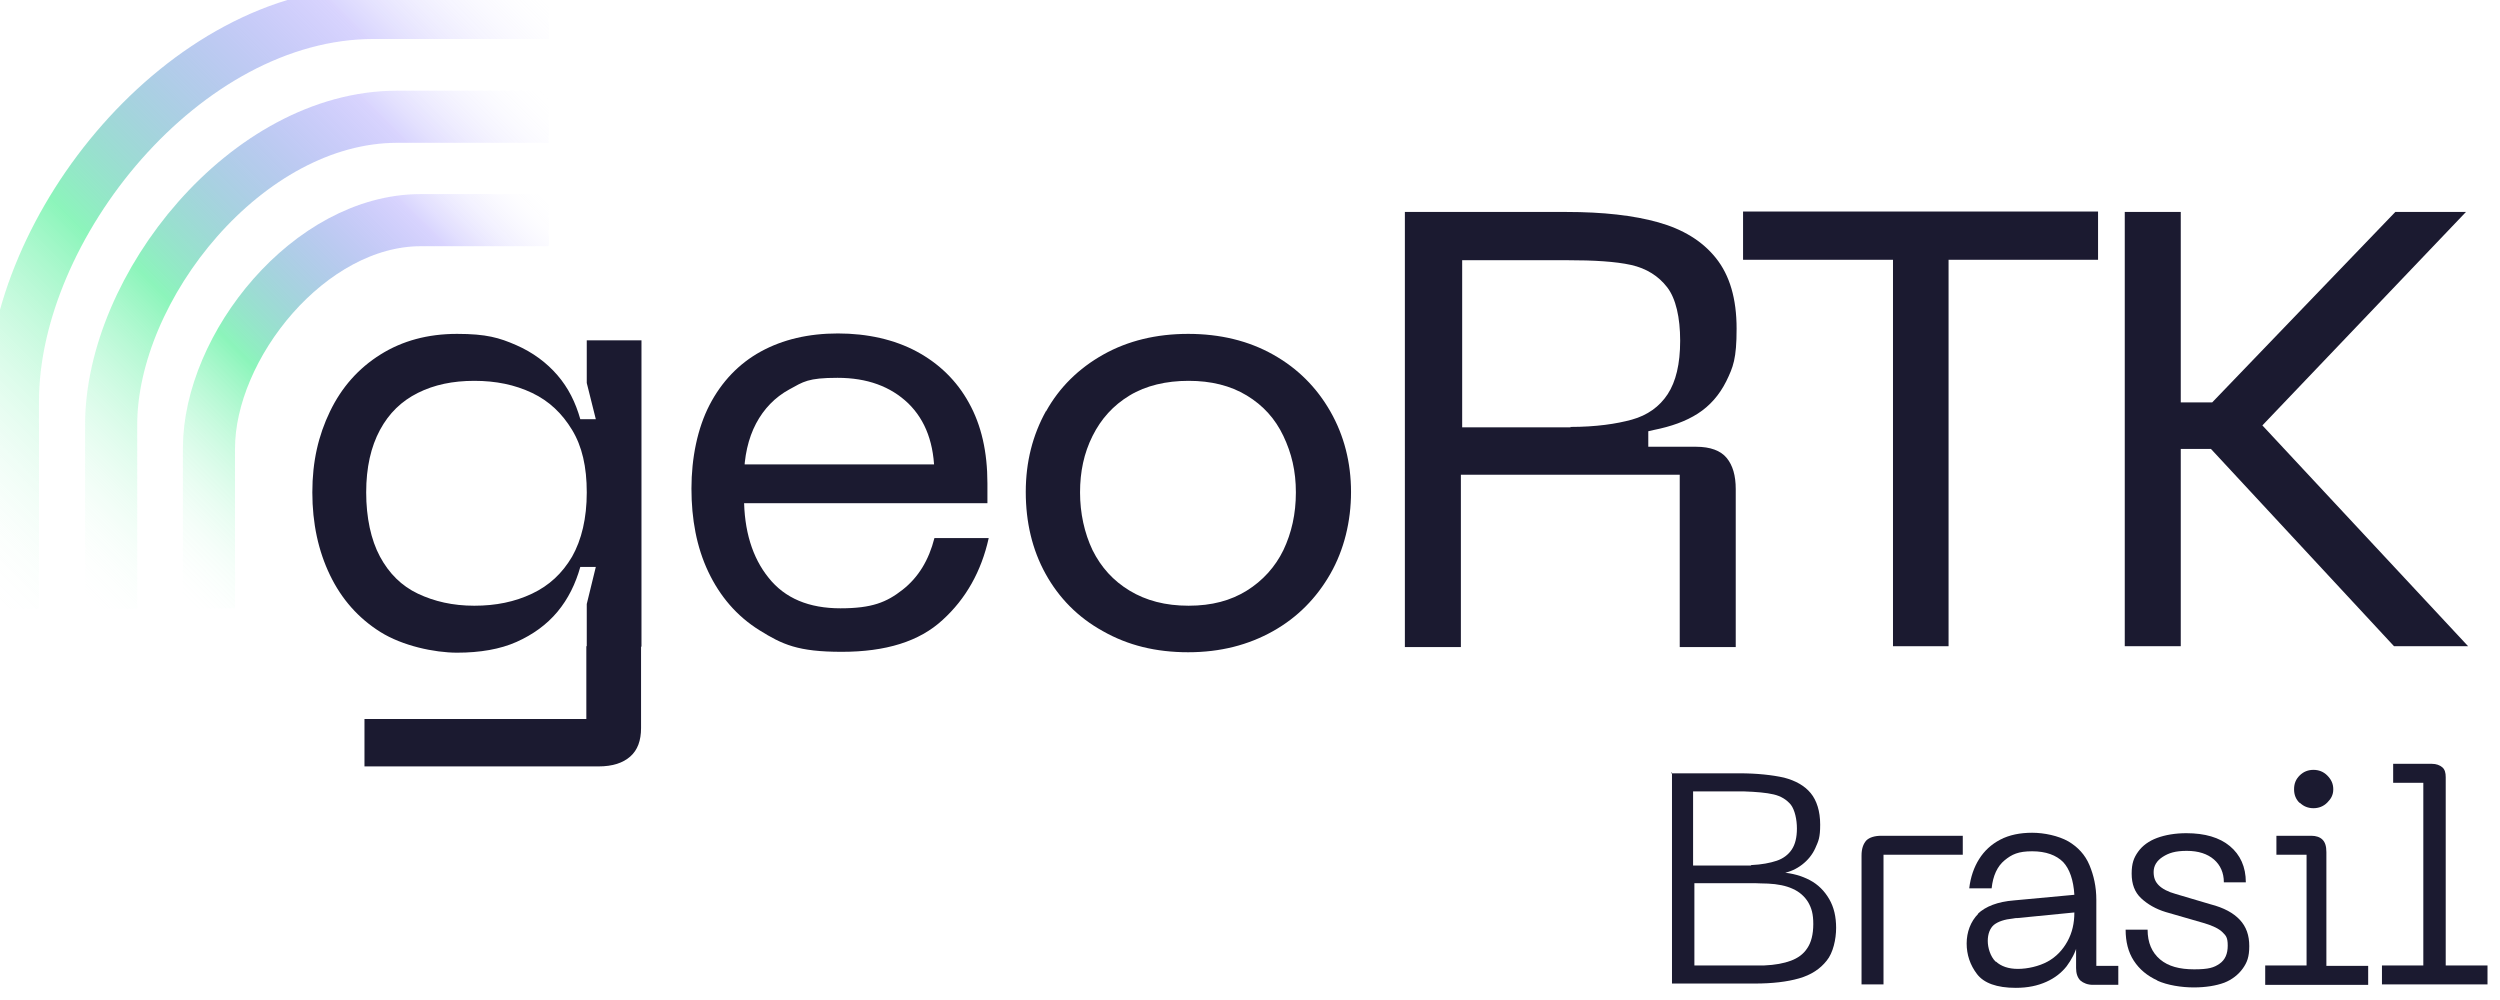
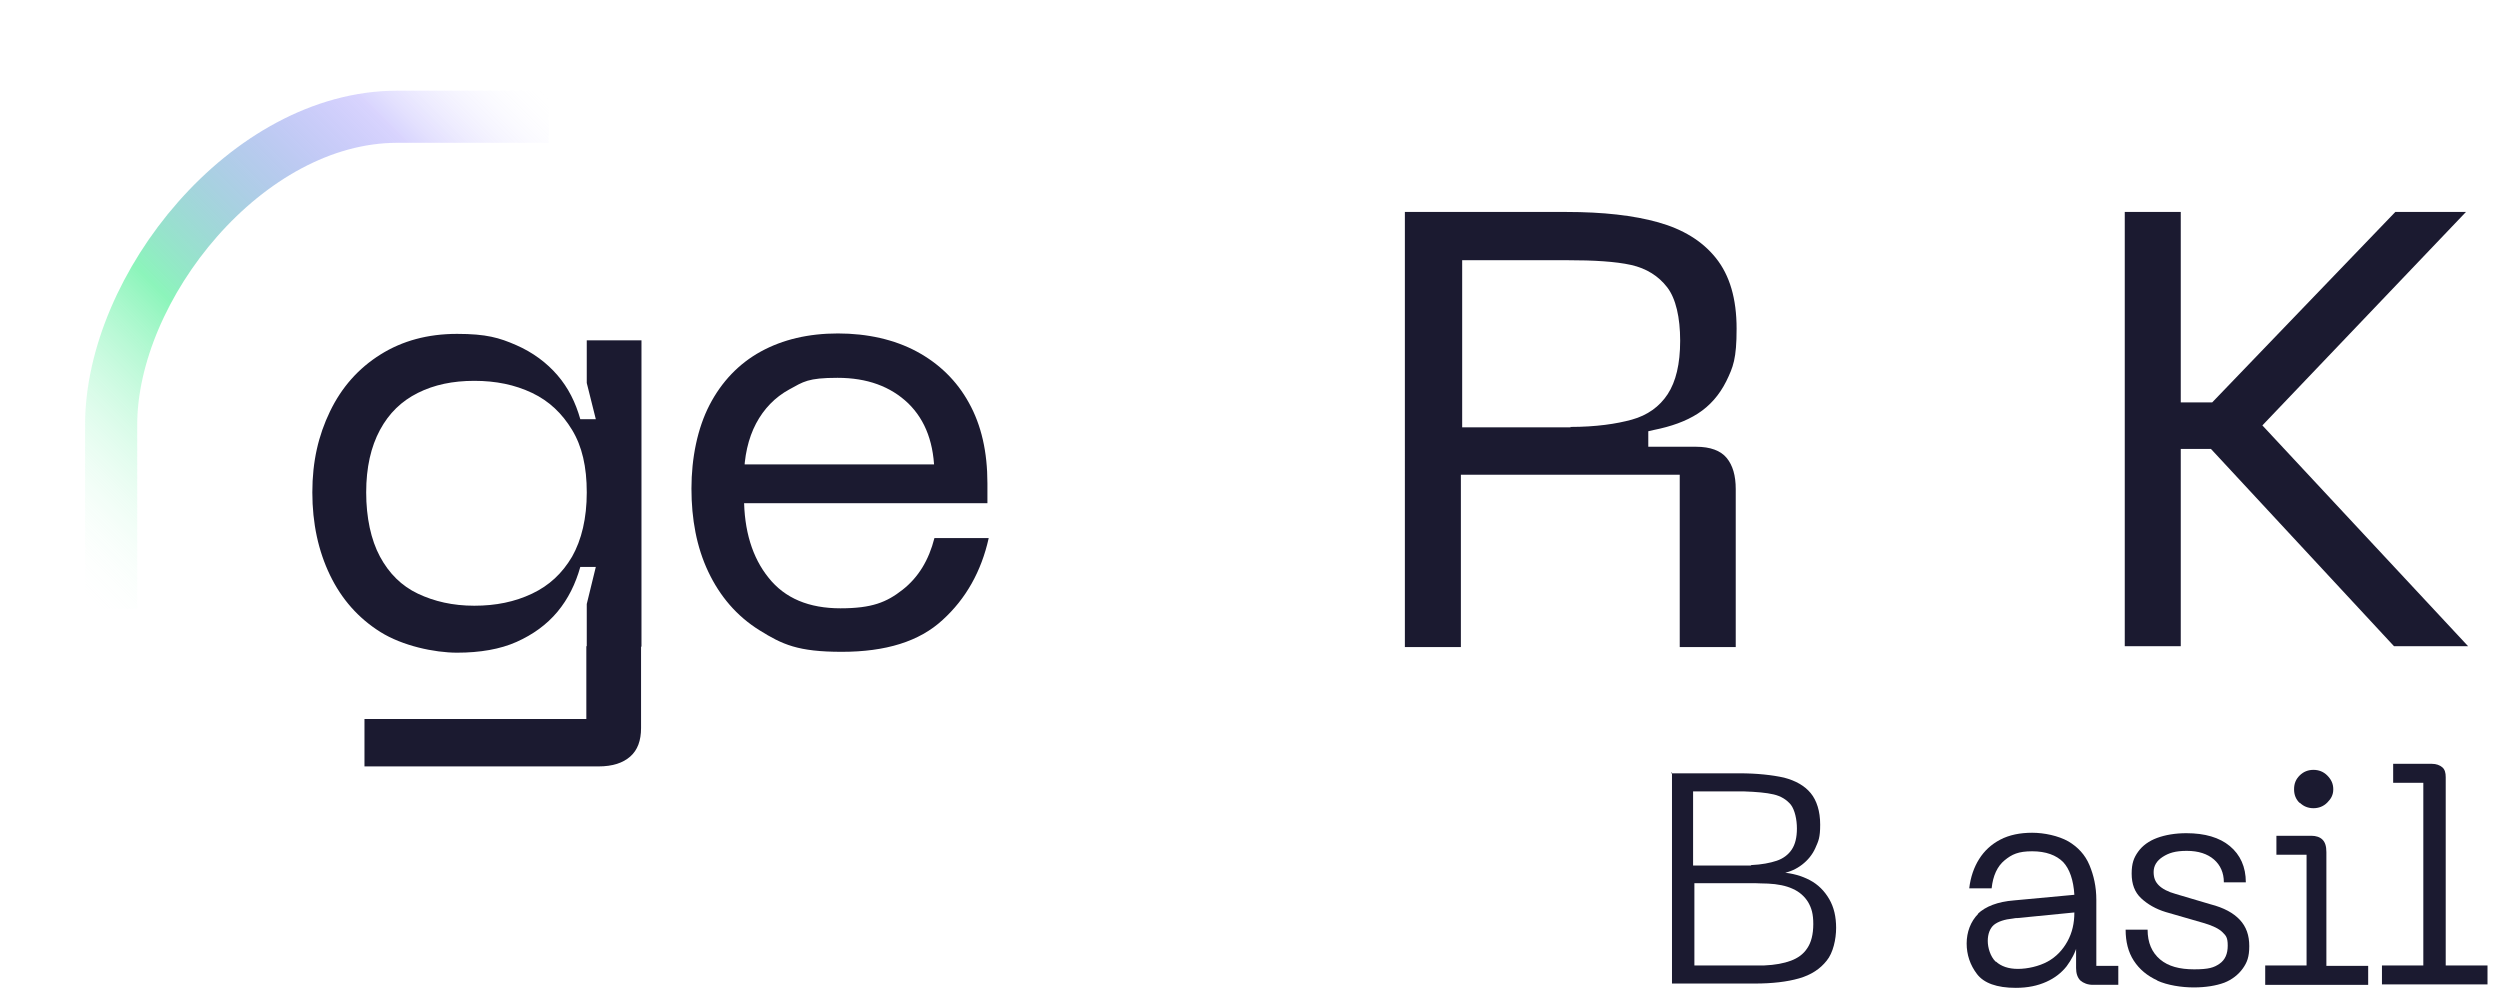
<svg xmlns="http://www.w3.org/2000/svg" xmlns:xlink="http://www.w3.org/1999/xlink" id="Layer_2" version="1.1" viewBox="0 0 580.3 232.2">
  <defs>
    <style>
      .st0 {
        fill: #1b1a30;
      }

      .st1 {
        stroke: url(#linear-gradient);
      }

      .st1, .st2, .st3 {
        fill: none;
        stroke-linejoin: bevel;
        stroke-width: 12.1px;
      }

      .st2 {
        stroke: url(#linear-gradient1);
      }

      .st3 {
        stroke: url(#linear-gradient2);
      }
    </style>
    <linearGradient id="linear-gradient" x1="30.4" y1="118.8" x2="120.9" y2="209.4" gradientTransform="translate(0 248) scale(1 -1)" gradientUnits="userSpaceOnUse">
      <stop offset="0" stop-color="#fff" stop-opacity="0" />
      <stop offset=".4" stop-color="#8cf5bb" />
      <stop offset=".8" stop-color="#7d6ffb" stop-opacity=".3" />
      <stop offset="1" stop-color="#fff" stop-opacity="0" />
    </linearGradient>
    <linearGradient id="linear-gradient1" x1="4.5" y1="122" x2="118.4" y2="235.9" xlink:href="#linear-gradient" />
    <linearGradient id="linear-gradient2" x1="-21.4" y1="125.2" x2="115.9" y2="262.5" xlink:href="#linear-gradient" />
  </defs>
  <g id="Layer_1-2">
    <g>
      <g>
        <path class="st0" d="M387.9,179.5h15.8c4.2,0,7.7.4,10.4,1,2.7.7,4.8,1.9,6.2,3.6,1.4,1.7,2.2,4.2,2.2,7.3s-.4,3.8-1.1,5.4-1.8,2.9-3.1,3.9-2.8,1.7-4.5,2c-.5,0-.8.1-1.1.1v-.3c.4,0,.7,0,.9,0,2.5.2,4.6.8,6.5,1.8s3.4,2.5,4.5,4.4,1.6,4.1,1.6,6.7-.7,5.8-2.2,7.6c-1.5,1.9-3.6,3.3-6.4,4.1-2.8.8-6.2,1.2-10.3,1.2h-19.2v-49.1h0ZM406.5,200.8c2.4-.1,4.4-.5,5.9-1s2.7-1.4,3.5-2.6c.8-1.2,1.2-2.8,1.2-4.9s-.5-4.3-1.4-5.5c-1-1.2-2.3-2-4-2.4-1.7-.4-4-.6-6.9-.7h-11.8v17.2h10.6c1.3,0,2.2,0,2.8,0h0ZM409.5,224.1c2.5-.1,4.6-.5,6.2-1.1s2.9-1.5,3.8-2.9c.9-1.3,1.4-3.2,1.4-5.6s-.4-3.7-1.2-5.1c-.8-1.3-2-2.4-3.6-3.1-1.5-.7-3.5-1.1-5.7-1.2-1.4,0-2.4-.1-3.1-.1h-14v19.1h14c1.1,0,1.9,0,2.4,0h0Z" />
-         <path class="st0" d="M433.2,195.1c.7-.7,1.9-1.1,3.5-1.1h18.9v4.4h-18.4v30.1h-5.1v-29.9c0-1.6.4-2.7,1.1-3.5h0Z" />
        <path class="st0" d="M459.1,212.1c1.8-1.7,4.6-2.8,8.4-3.1l14-1.3c-.2-3.4-1.1-6-2.6-7.6-1.6-1.6-4-2.5-7.2-2.5s-4.7.7-6.4,2.1c-1.7,1.4-2.7,3.6-3,6.5h-5.2c.3-2.6,1.1-4.9,2.3-6.8,1.2-1.9,2.8-3.4,4.9-4.5,2.1-1.1,4.6-1.6,7.4-1.6s6.1.7,8.4,2c2.2,1.3,3.9,3.1,4.9,5.5s1.6,5,1.6,8.1v15.3h5.1v4.4h-5.9c-1.2,0-2.2-.4-2.9-1-.7-.7-1-1.7-1-2.9v-5.4h.3c-.5,1.9-1.4,3.5-2.5,5-1.2,1.5-2.7,2.7-4.7,3.6s-4.3,1.4-7.1,1.4c-4.4,0-7.4-1.1-9-3.2-1.6-2.1-2.4-4.5-2.4-7.1s.9-5.1,2.7-6.9h0ZM463.3,223.2c1.2,1.1,2.9,1.7,5.1,1.7s4.9-.6,6.9-1.7,3.5-2.7,4.6-4.7c1.1-2,1.6-4.2,1.6-6.7l-13.2,1.3c-.3,0-.6,0-1,.1-2,.2-3.5.7-4.5,1.5-.9.8-1.4,2.1-1.4,3.7s.6,3.6,1.8,4.8h0Z" />
        <path class="st0" d="M500.8,227.6c-2.4-1.1-4.2-2.6-5.5-4.6s-1.9-4.4-1.9-7.2h5.1c0,3,1,5.3,2.9,6.9s4.5,2.3,7.9,2.3,4.6-.4,5.9-1.3,1.9-2.3,1.9-4.2-.4-2.3-1.2-3.1-2.2-1.5-4.2-2.1l-9-2.6c-2.3-.7-4.2-1.8-5.7-3.2-1.5-1.4-2.2-3.3-2.2-5.7s.5-3.7,1.5-5.1,2.5-2.5,4.4-3.2c1.9-.7,4.2-1.1,6.8-1.1,4.3,0,7.7,1,10.1,3,2.4,2,3.7,4.8,3.7,8.4h-5.1c0-2.2-.8-4-2.3-5.3-1.5-1.3-3.6-2-6.3-2s-4.2.5-5.6,1.4c-1.4.9-2.1,2.1-2.1,3.5s.4,2.3,1.2,3.1,2.1,1.5,3.9,2l8.1,2.4c3.1.8,5.3,2,6.8,3.6s2.2,3.6,2.2,6.1-.5,3.8-1.5,5.2-2.5,2.6-4.3,3.3c-1.9.7-4.3,1.1-7.1,1.1s-6.1-.5-8.5-1.6h0Z" />
        <path class="st0" d="M525.8,224.1h9.6v-25.7h-7v-4.4h8.1c1.1,0,2,.3,2.6.9.6.6.9,1.5.9,2.9v26.4h9.7v4.4h-23.9v-4.4h0ZM533.8,186.4c-.9-.9-1.3-1.9-1.3-3.2s.4-2.3,1.3-3.2,2-1.3,3.2-1.3,2.3.4,3.2,1.3,1.4,1.9,1.4,3.2-.5,2.2-1.4,3.1-2,1.3-3.2,1.3-2.3-.4-3.2-1.3h0Z" />
        <path class="st0" d="M552.8,224.1h9.7v-42.4h-7v-4.4h9c1,0,1.8.3,2.4.8s.8,1.3.8,2.3v43.7h9.7v4.4h-24.5v-4.4h0Z" />
      </g>
      <g>
        <path class="st0" d="M88.3,146.7c-5.1-3.2-9-7.6-11.7-13.2-2.7-5.6-4.1-12-4.1-19.2s1.4-13.2,4.1-18.8c2.7-5.6,6.6-10,11.7-13.2,5.1-3.2,11-4.8,17.8-4.8s9.8.9,13.7,2.6c3.9,1.7,7.1,4.1,9.6,7s4.2,6.3,5.3,10.2h3.6l-2.1-8.4v-9.9h12.7v71.1h-12.7v-9.9l2.1-8.6h-3.6c-1.1,3.9-2.8,7.4-5.3,10.4-2.5,3-5.7,5.3-9.5,7s-8.5,2.5-13.8,2.5-12.7-1.6-17.8-4.8h0ZM136.1,166.9v-16.9h12.7v19c0,2.9-.8,5.1-2.5,6.6-1.7,1.5-4.1,2.3-7.4,2.3h-54.3v-11h51.5,0ZM123.5,137.8c4-1.9,7-4.7,9.3-8.6,2.2-3.9,3.4-8.9,3.4-14.9s-1.1-10.7-3.4-14.5-5.3-6.7-9.3-8.6c-4-1.9-8.4-2.8-13.4-2.8s-9.3.9-13.1,2.8c-3.8,1.9-6.7,4.7-8.8,8.6-2.1,3.9-3.2,8.7-3.2,14.5s1.1,11,3.2,14.9,5,6.8,8.8,8.6,8.1,2.8,13.1,2.8,9.4-.9,13.4-2.8Z" />
        <path class="st0" d="M222.9,107.9l-6,6.3v-3.9c0-7.2-2-12.7-6.1-16.7-4.1-3.9-9.5-5.9-16.4-5.9s-7.9.9-11.2,2.7-5.9,4.5-7.7,7.9-2.8,7.7-2.8,12.5v4.6c0,7.7,1.9,14,5.7,18.7,3.8,4.8,9.4,7.1,16.7,7.1s10.7-1.4,14.4-4.3,6.1-6.9,7.4-12h12.6c-1.7,7.7-5.3,14.1-10.7,19-5.4,5-13.2,7.4-23.4,7.4s-13.8-1.7-19.1-5-9.2-7.9-11.9-13.6-3.9-12.2-3.9-19.3,1.4-14,4.2-19.4c2.8-5.4,6.8-9.6,11.9-12.4,5.1-2.8,11.1-4.2,17.9-4.2s13.1,1.4,18.3,4.2c5.2,2.8,9.3,6.8,12.1,11.9,2.9,5.2,4.3,11.4,4.3,18.7v4.6h-58.2v-9h51.9Z" />
-         <path class="st0" d="M242.8,95.5c3.1-5.6,7.6-10,13.3-13.2,5.7-3.2,12.3-4.8,19.7-4.8s14,1.6,19.7,4.8c5.7,3.2,10.1,7.6,13.3,13.2,3.2,5.6,4.8,11.9,4.8,18.7s-1.6,13.4-4.8,19c-3.2,5.6-7.6,10.1-13.3,13.3-5.7,3.2-12.2,4.9-19.7,4.9s-14-1.6-19.8-4.9c-5.8-3.2-10.2-7.7-13.3-13.3-3.1-5.6-4.6-12-4.6-19s1.6-13.2,4.7-18.8h0ZM253.6,127.7c2,4,4.8,7.1,8.6,9.4,3.8,2.3,8.3,3.5,13.7,3.5s9.8-1.2,13.5-3.5,6.6-5.5,8.5-9.4c1.9-4,2.9-8.4,2.9-13.4s-1-9.1-2.9-13.1c-1.9-4-4.7-7.1-8.5-9.4-3.8-2.3-8.3-3.4-13.5-3.4s-9.9,1.1-13.7,3.4-6.6,5.4-8.6,9.4c-2,4-2.9,8.3-2.9,13.1s1,9.4,2.9,13.4Z" />
        <path class="st0" d="M326.3,49.2h37.3c8.5,0,15.6.8,21.3,2.4s10.2,4.3,13.4,8.3c3.2,4,4.8,9.4,4.8,16.4s-.8,8.9-2.4,12.2c-1.6,3.2-3.8,5.7-6.6,7.5-2.8,1.8-6.2,3-10.2,3.8l-1.3.3v3.6h11.1c3.3,0,5.7.9,7.1,2.6s2.1,4.1,2.1,7.2v36.7h-13v-40h-50.8v40h-13V49.2ZM364.5,99.1c5.9,0,10.7-.7,14.3-1.7s6.4-3,8.3-5.9c1.9-2.9,2.9-7,2.9-12.4s-1-9.8-3-12.4-4.8-4.4-8.4-5.2c-3.6-.8-8.6-1.1-14.9-1.1h-24.3v38.8s25.2,0,25.2,0Z" />
-         <path class="st0" d="M487,49.2v11.1h-82.4v-11.2h82.4ZM452.3,52.1v97.9h-12.9V52.1h12.9Z" />
        <path class="st0" d="M493.2,49.2h13v44.2h7.3l42.5-44.2h16.4l-49.6,52-.4-5.4,50.5,54.2h-17.2l-42.5-45.8h-7v45.8h-13V49.2h0Z" />
      </g>
      <g>
-         <path class="st1" d="M127.4,51.1h-29.7c-25.9,0-49.2,29.3-49.2,53v37.1" />
        <path class="st2" d="M127.4,27.1h-35.2c-35,0-66.4,39.6-66.4,71.5v42.7" />
-         <path class="st3" d="M127.4,3h-40.7C42.6,3,3,52.8,3,93.1v48.2" />
      </g>
    </g>
  </g>
</svg>